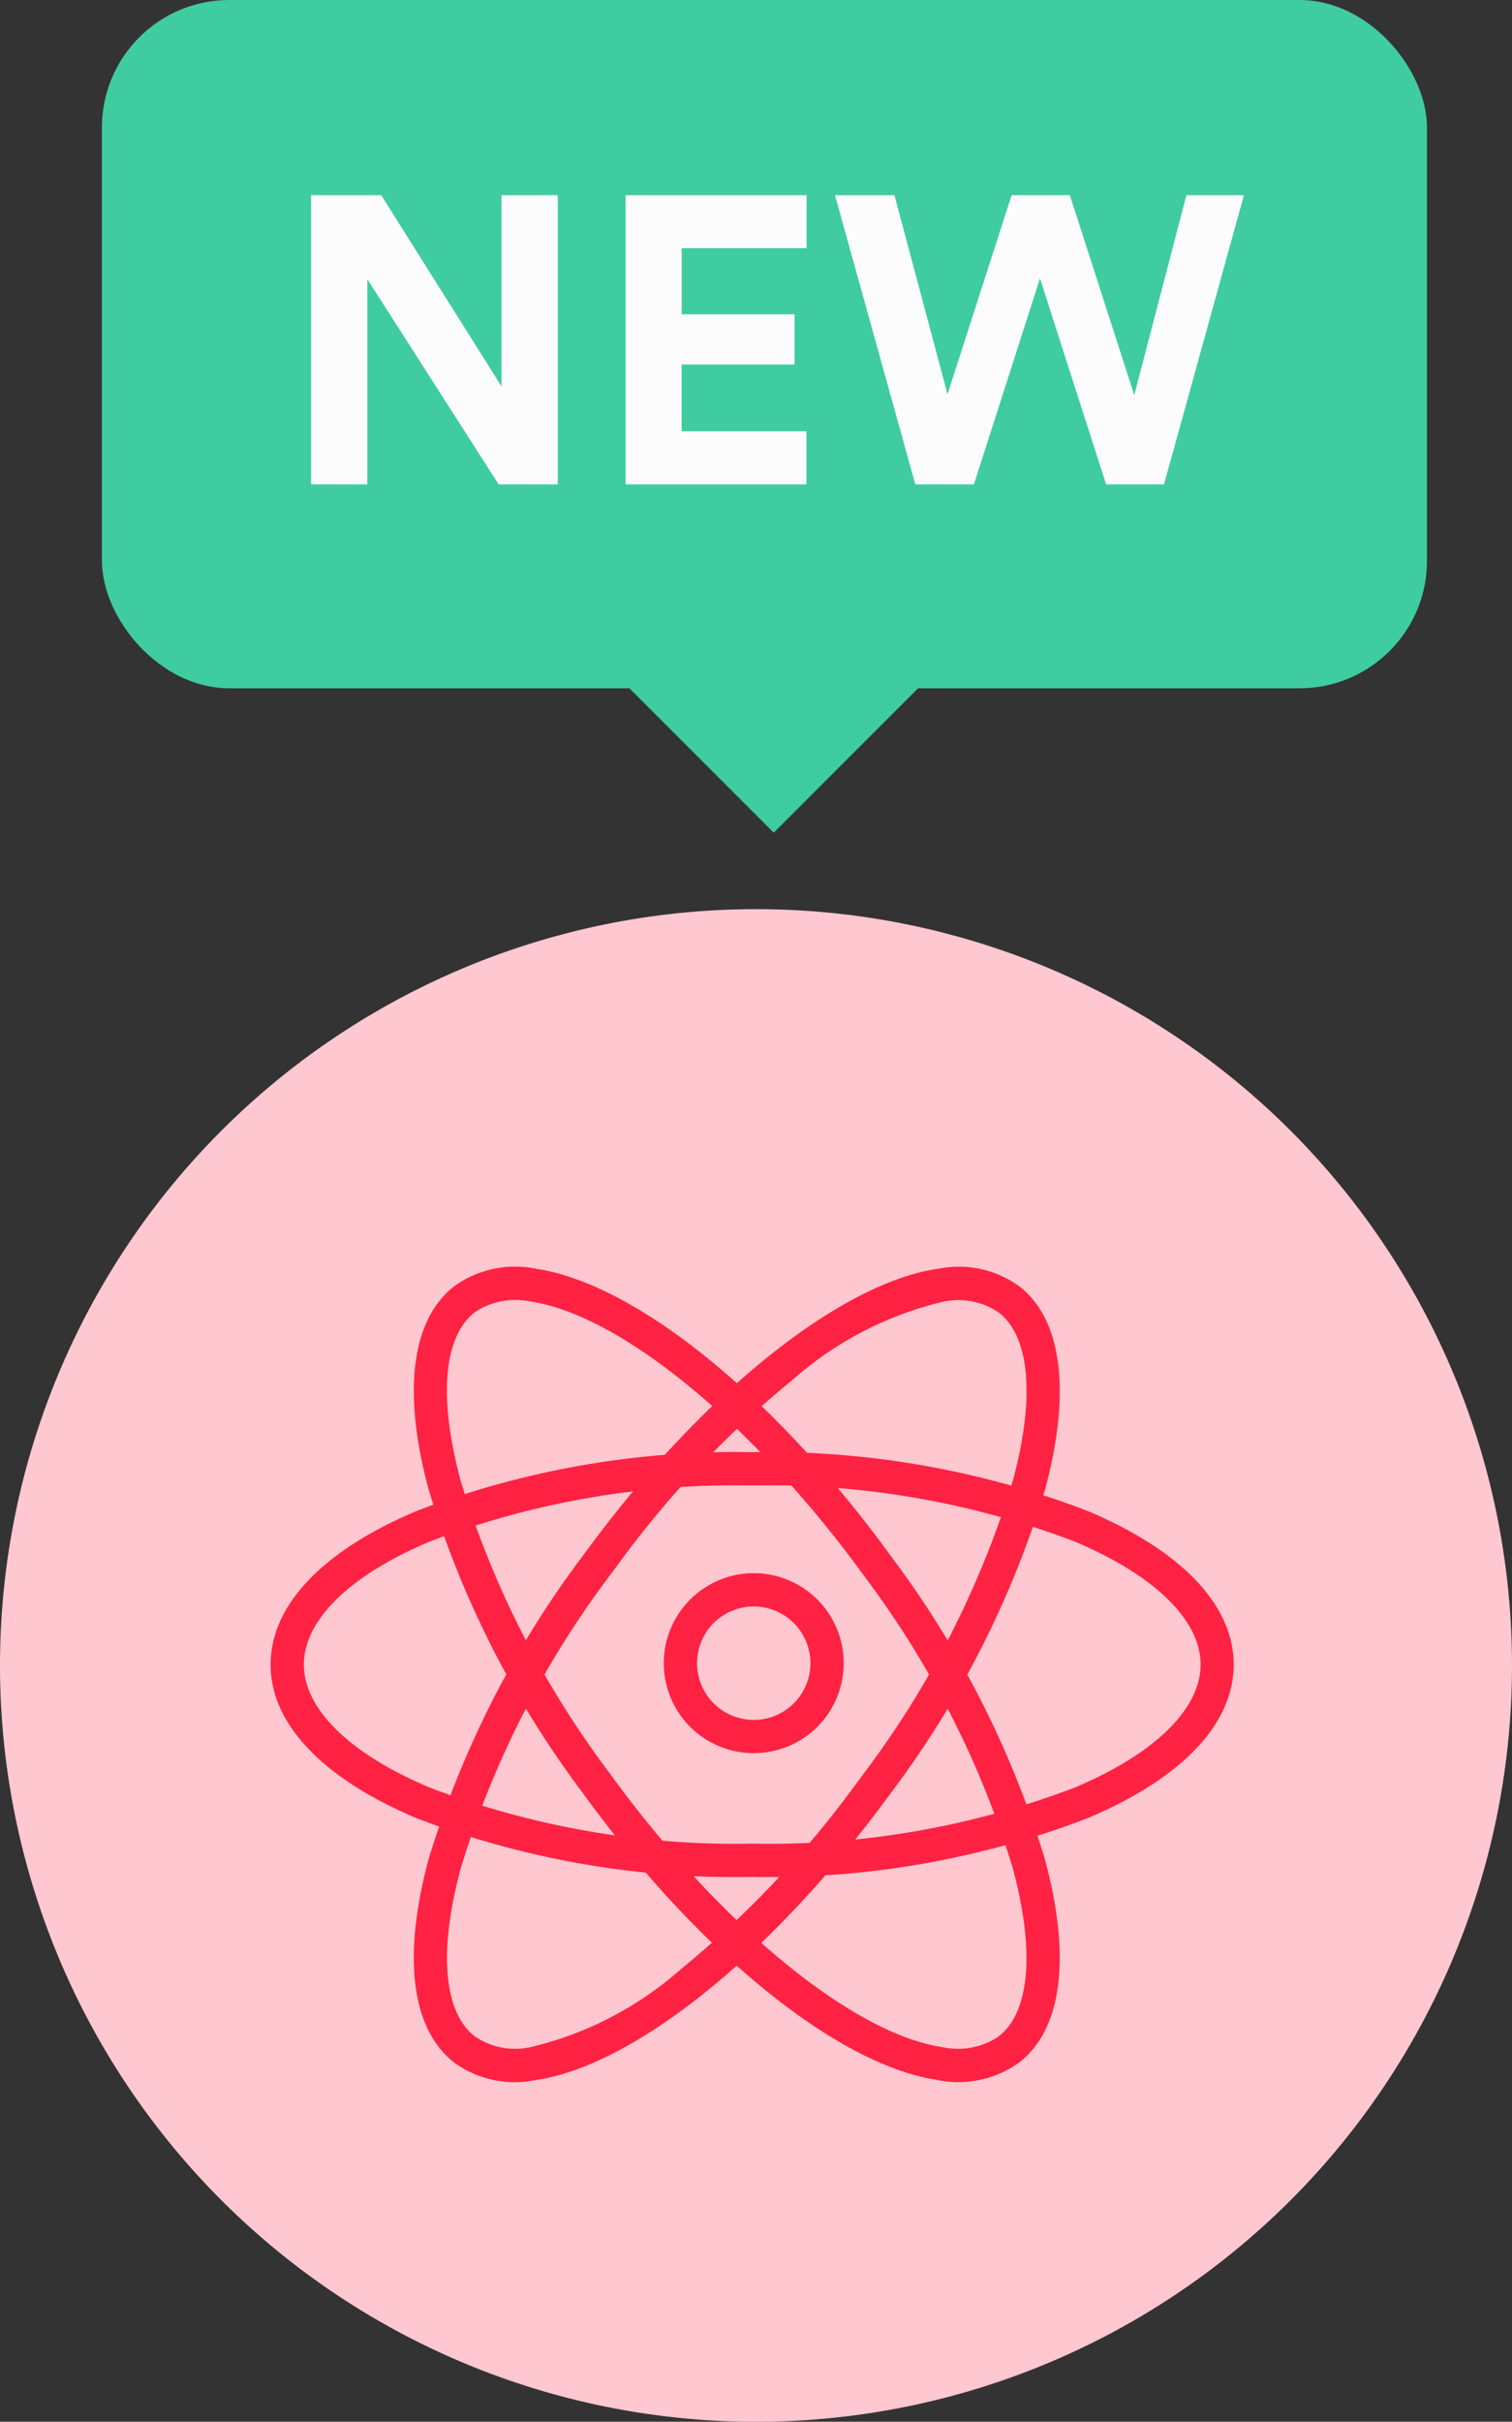
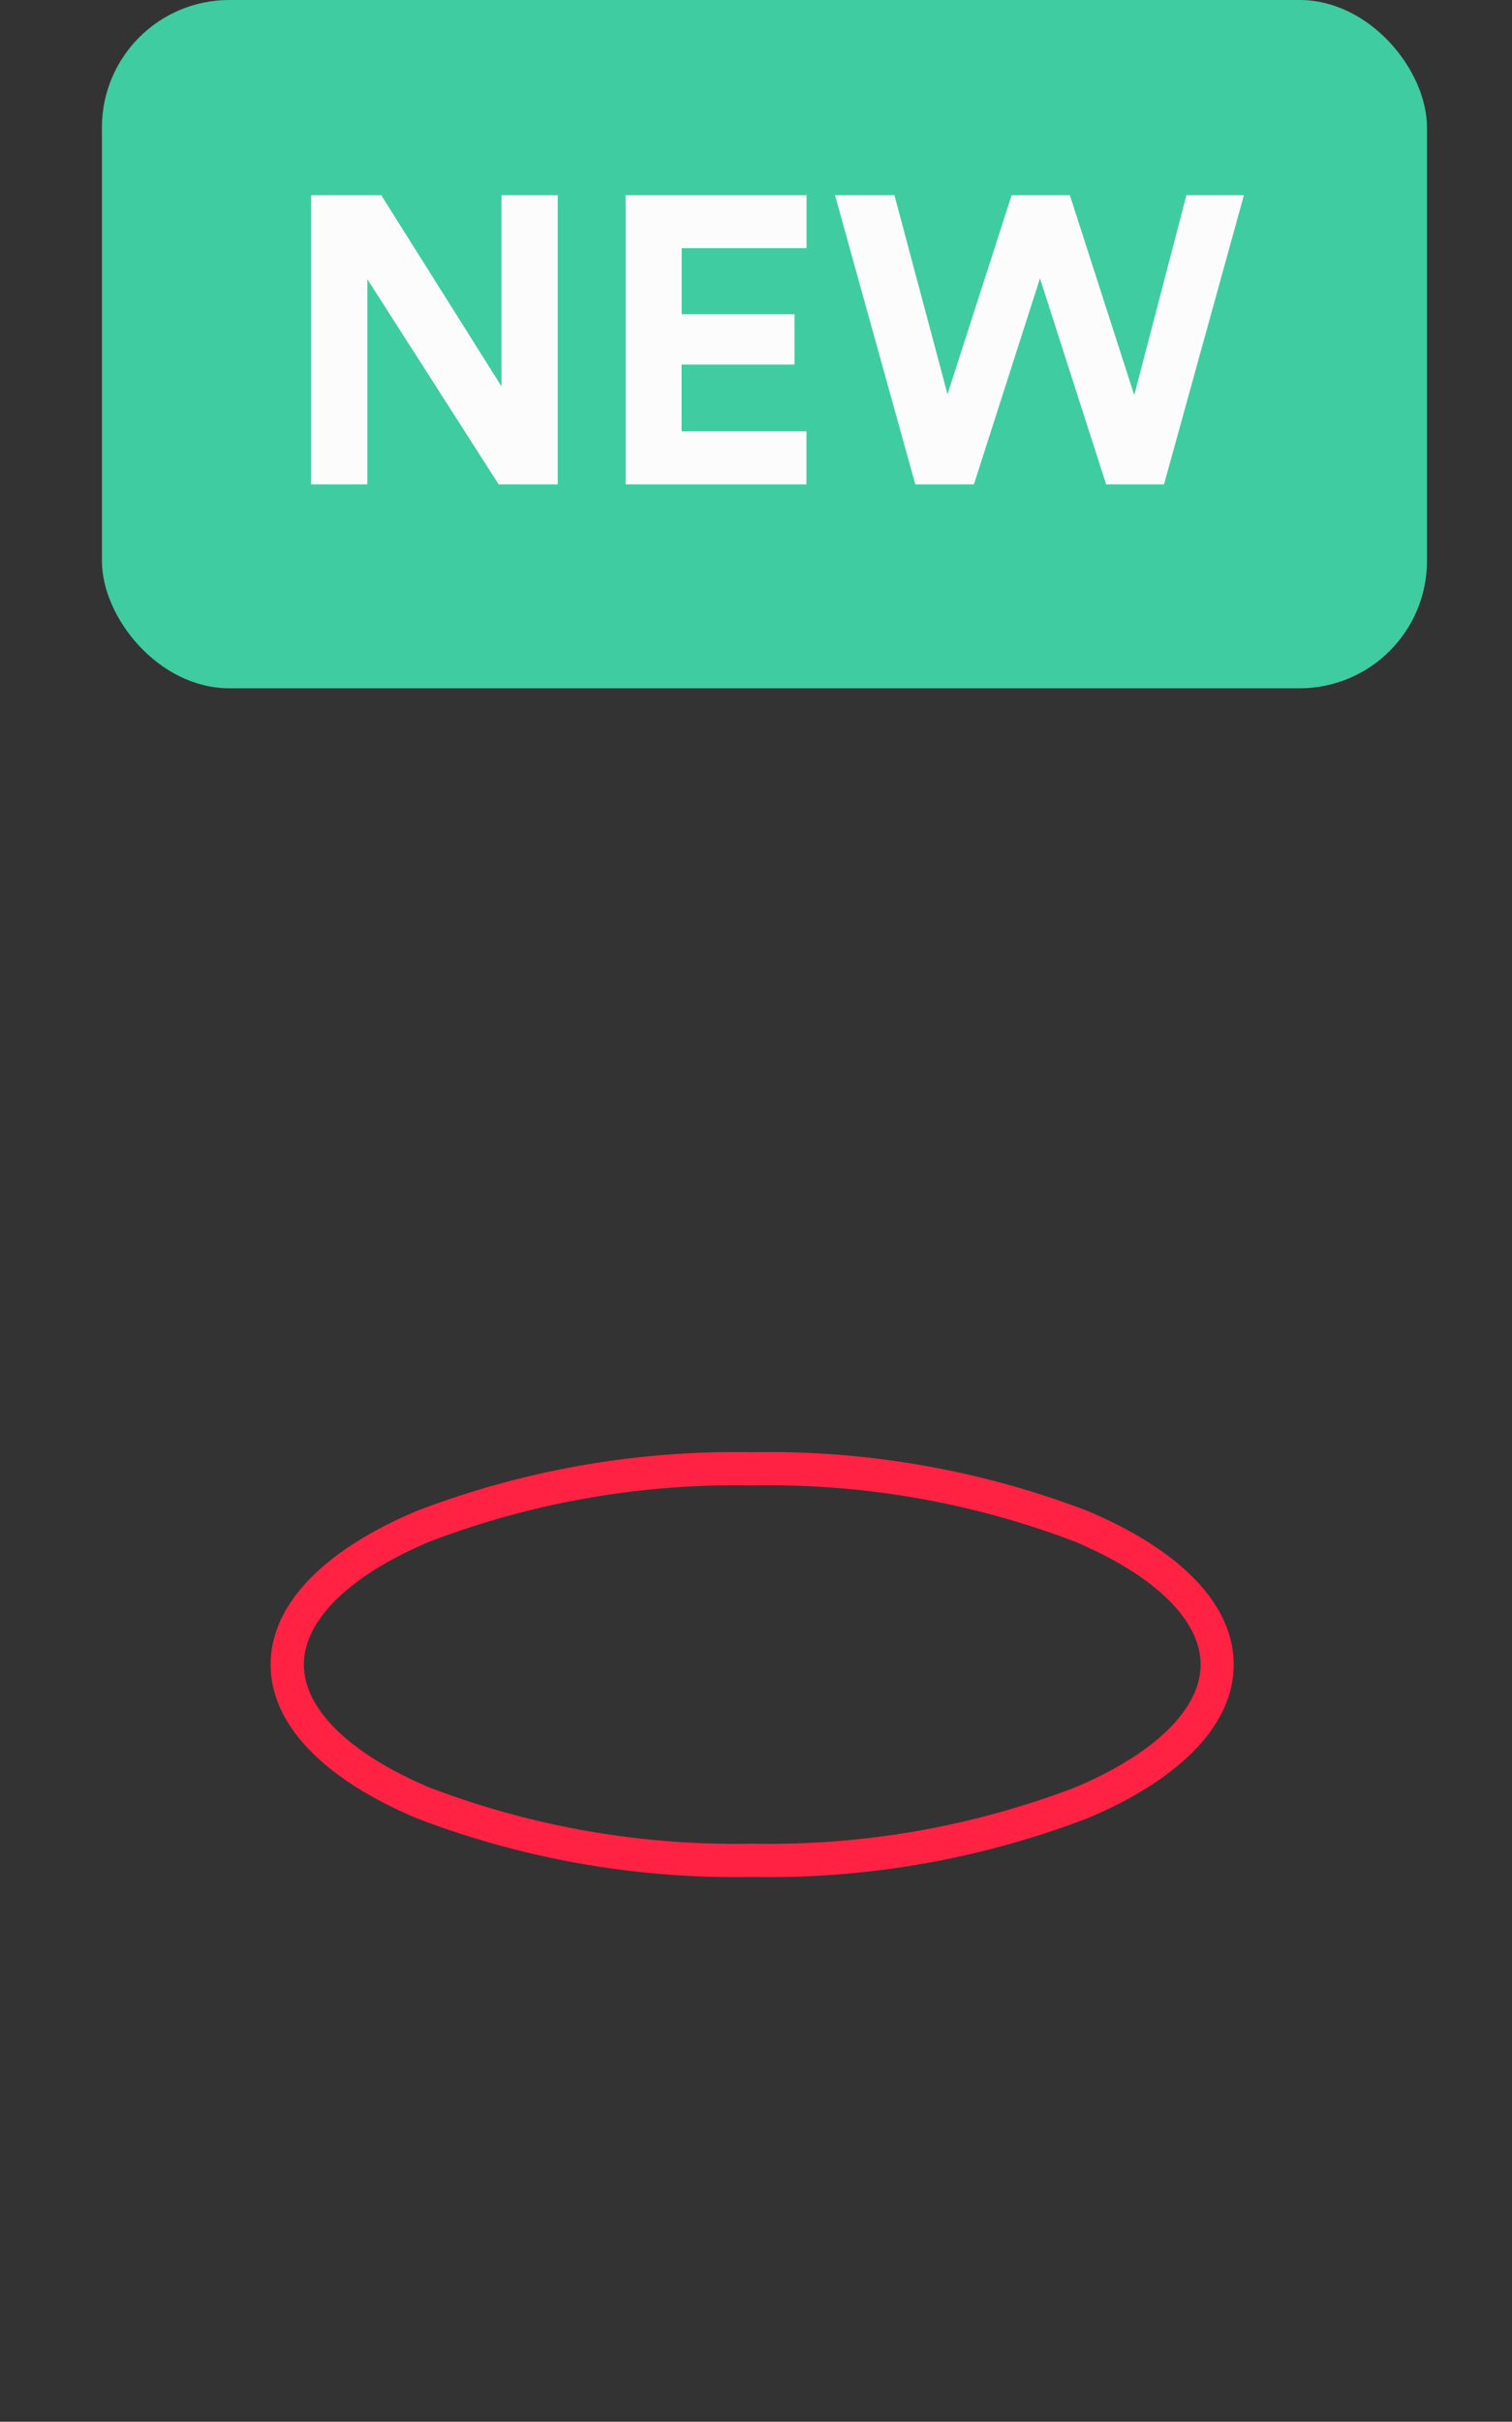
<svg xmlns="http://www.w3.org/2000/svg" id="futur-skills" width="59.336" height="95" viewBox="0 0 59.336 95">
  <rect x="0" y="0" width="59.336" height="95" fill="#333333" stroke="none" />
  <g id="Gruppe_19664" data-name="Gruppe 19664" transform="translate(0 35.664)">
    <g id="Skill-50x50" transform="translate(0 0)">
-       <path id="Pfad_3109" data-name="Pfad 3109" d="M29.668,0A29.668,29.668,0,1,1,0,29.668,29.668,29.668,0,0,1,29.668,0Z" transform="translate(0)" fill="#ffc7cf" />
-       <path id="Pfad_3123" data-name="Pfad 3123" d="M7.9,0a4.107,4.107,0,0,1,2.934,1.388c2.782,2.819,4.515,9.634,4.414,17.363a38.332,38.332,0,0,1-2.254,13.113c-1.465,3.714-3.452,5.774-5.6,5.8H7.351a4.107,4.107,0,0,1-2.934-1.388C1.636,33.46-.1,26.645,0,18.916A38.332,38.332,0,0,1,2.258,5.8C3.723,2.089,5.71.028,7.854,0ZM7.351,36.361h.027c1.556-.02,3.159-1.834,4.4-4.976A37.014,37.014,0,0,0,13.94,18.734C14.035,11.45,12.413,4.848,9.9,2.3a2.865,2.865,0,0,0-2-1H7.871c-1.556.02-3.159,1.834-4.4,4.976A37.014,37.014,0,0,0,1.309,18.933c-.1,7.284,1.527,13.886,4.037,16.429A2.865,2.865,0,0,0,7.351,36.361Z" transform="translate(11.548 19.469) rotate(-36.679)" fill="#ff2242" />
-       <path id="Pfad_3124" data-name="Pfad 3124" d="M19.555,0c7.511,0,14.1,1.758,16.784,4.478A4.053,4.053,0,0,1,37.666,7.4c-.028,2.144-2.089,4.131-5.8,5.6a38.332,38.332,0,0,1-13.113,2.254c-.212,0-.428,0-.639,0-7.511,0-14.1-1.758-16.784-4.478A4.053,4.053,0,0,1,0,7.854c.028-2.144,2.089-4.131,5.8-5.6A38.332,38.332,0,0,1,18.916,0C19.128,0,19.343,0,19.555,0ZM18.111,13.944c.206,0,.415,0,.622,0a37.014,37.014,0,0,0,12.651-2.163c3.142-1.239,4.956-2.842,4.976-4.4A2.809,2.809,0,0,0,35.41,5.4a13.653,13.653,0,0,0-5.986-2.917,39.043,39.043,0,0,0-9.869-1.172c-.206,0-.415,0-.622,0A37.014,37.014,0,0,0,6.282,3.473C3.14,4.712,1.326,6.315,1.306,7.871a2.809,2.809,0,0,0,.951,1.983,13.653,13.653,0,0,0,5.986,2.917A39.042,39.042,0,0,0,18.111,13.944Z" transform="translate(11.548 40.569) rotate(-53.321)" fill="#ff2242" />
      <path id="Ellipse_427" data-name="Ellipse 427" d="M18.348-.55A34.982,34.982,0,0,1,31.5,1.75c3.7,1.559,5.744,3.7,5.744,6.031s-2.04,4.472-5.744,6.031a34.982,34.982,0,0,1-13.155,2.3,34.982,34.982,0,0,1-13.155-2.3C1.49,12.253-.55,10.111-.55,7.781S1.49,3.309,5.194,1.75A34.981,34.981,0,0,1,18.348-.55Zm0,15.356A33.666,33.666,0,0,0,31,12.608c3.142-1.322,4.945-3.082,4.945-4.828S34.139,4.275,31,2.953A33.666,33.666,0,0,0,18.348.755,33.666,33.666,0,0,0,5.7,2.953C2.558,4.275.755,6.035.755,7.781s1.8,3.505,4.945,4.828A33.666,33.666,0,0,0,18.348,14.806Z" transform="translate(11.17 21.852)" fill="#ff2242" />
-       <path id="Ellipse_428" data-name="Ellipse 428" d="M2.98-.55A3.53,3.53,0,1,1-.55,2.98,3.534,3.534,0,0,1,2.98-.55Zm0,5.756A2.225,2.225,0,1,0,.755,2.98,2.228,2.228,0,0,0,2.98,5.206Z" transform="translate(26.599 26.598)" fill="#ff2242" />
    </g>
  </g>
  <g id="Gruppe_19666" data-name="Gruppe 19666" transform="translate(4)">
    <g id="Gruppe_19665" data-name="Gruppe 19665">
      <rect id="Rechteck_7078" data-name="Rechteck 7078" width="52" height="27" rx="5" fill="#3fcca1" />
      <path id="Pfad_8448" data-name="Pfad 8448" d="M12.888,12V.656H10.68v7.5L5.96.656H3.208V12H5.416V3.952L10.568,12Zm9.76,0V9.92h-4.9V7.3h4.432V5.328H17.752V2.736h4.9V.656h-7.1V12ZM35.512,8.5,32.984.656H30.7L28.184,8.464,26.1.656H23.768L26.92,12h2.3l2.592-8.08L34.408,12H36.68L39.816.656H37.56Z" transform="translate(5 7)" fill="#fcfcfc" />
    </g>
-     <rect id="Rechteck_7079" data-name="Rechteck 7079" width="9" height="9" transform="translate(20 26.3) rotate(-45)" fill="#3fcca1" />
  </g>
</svg>